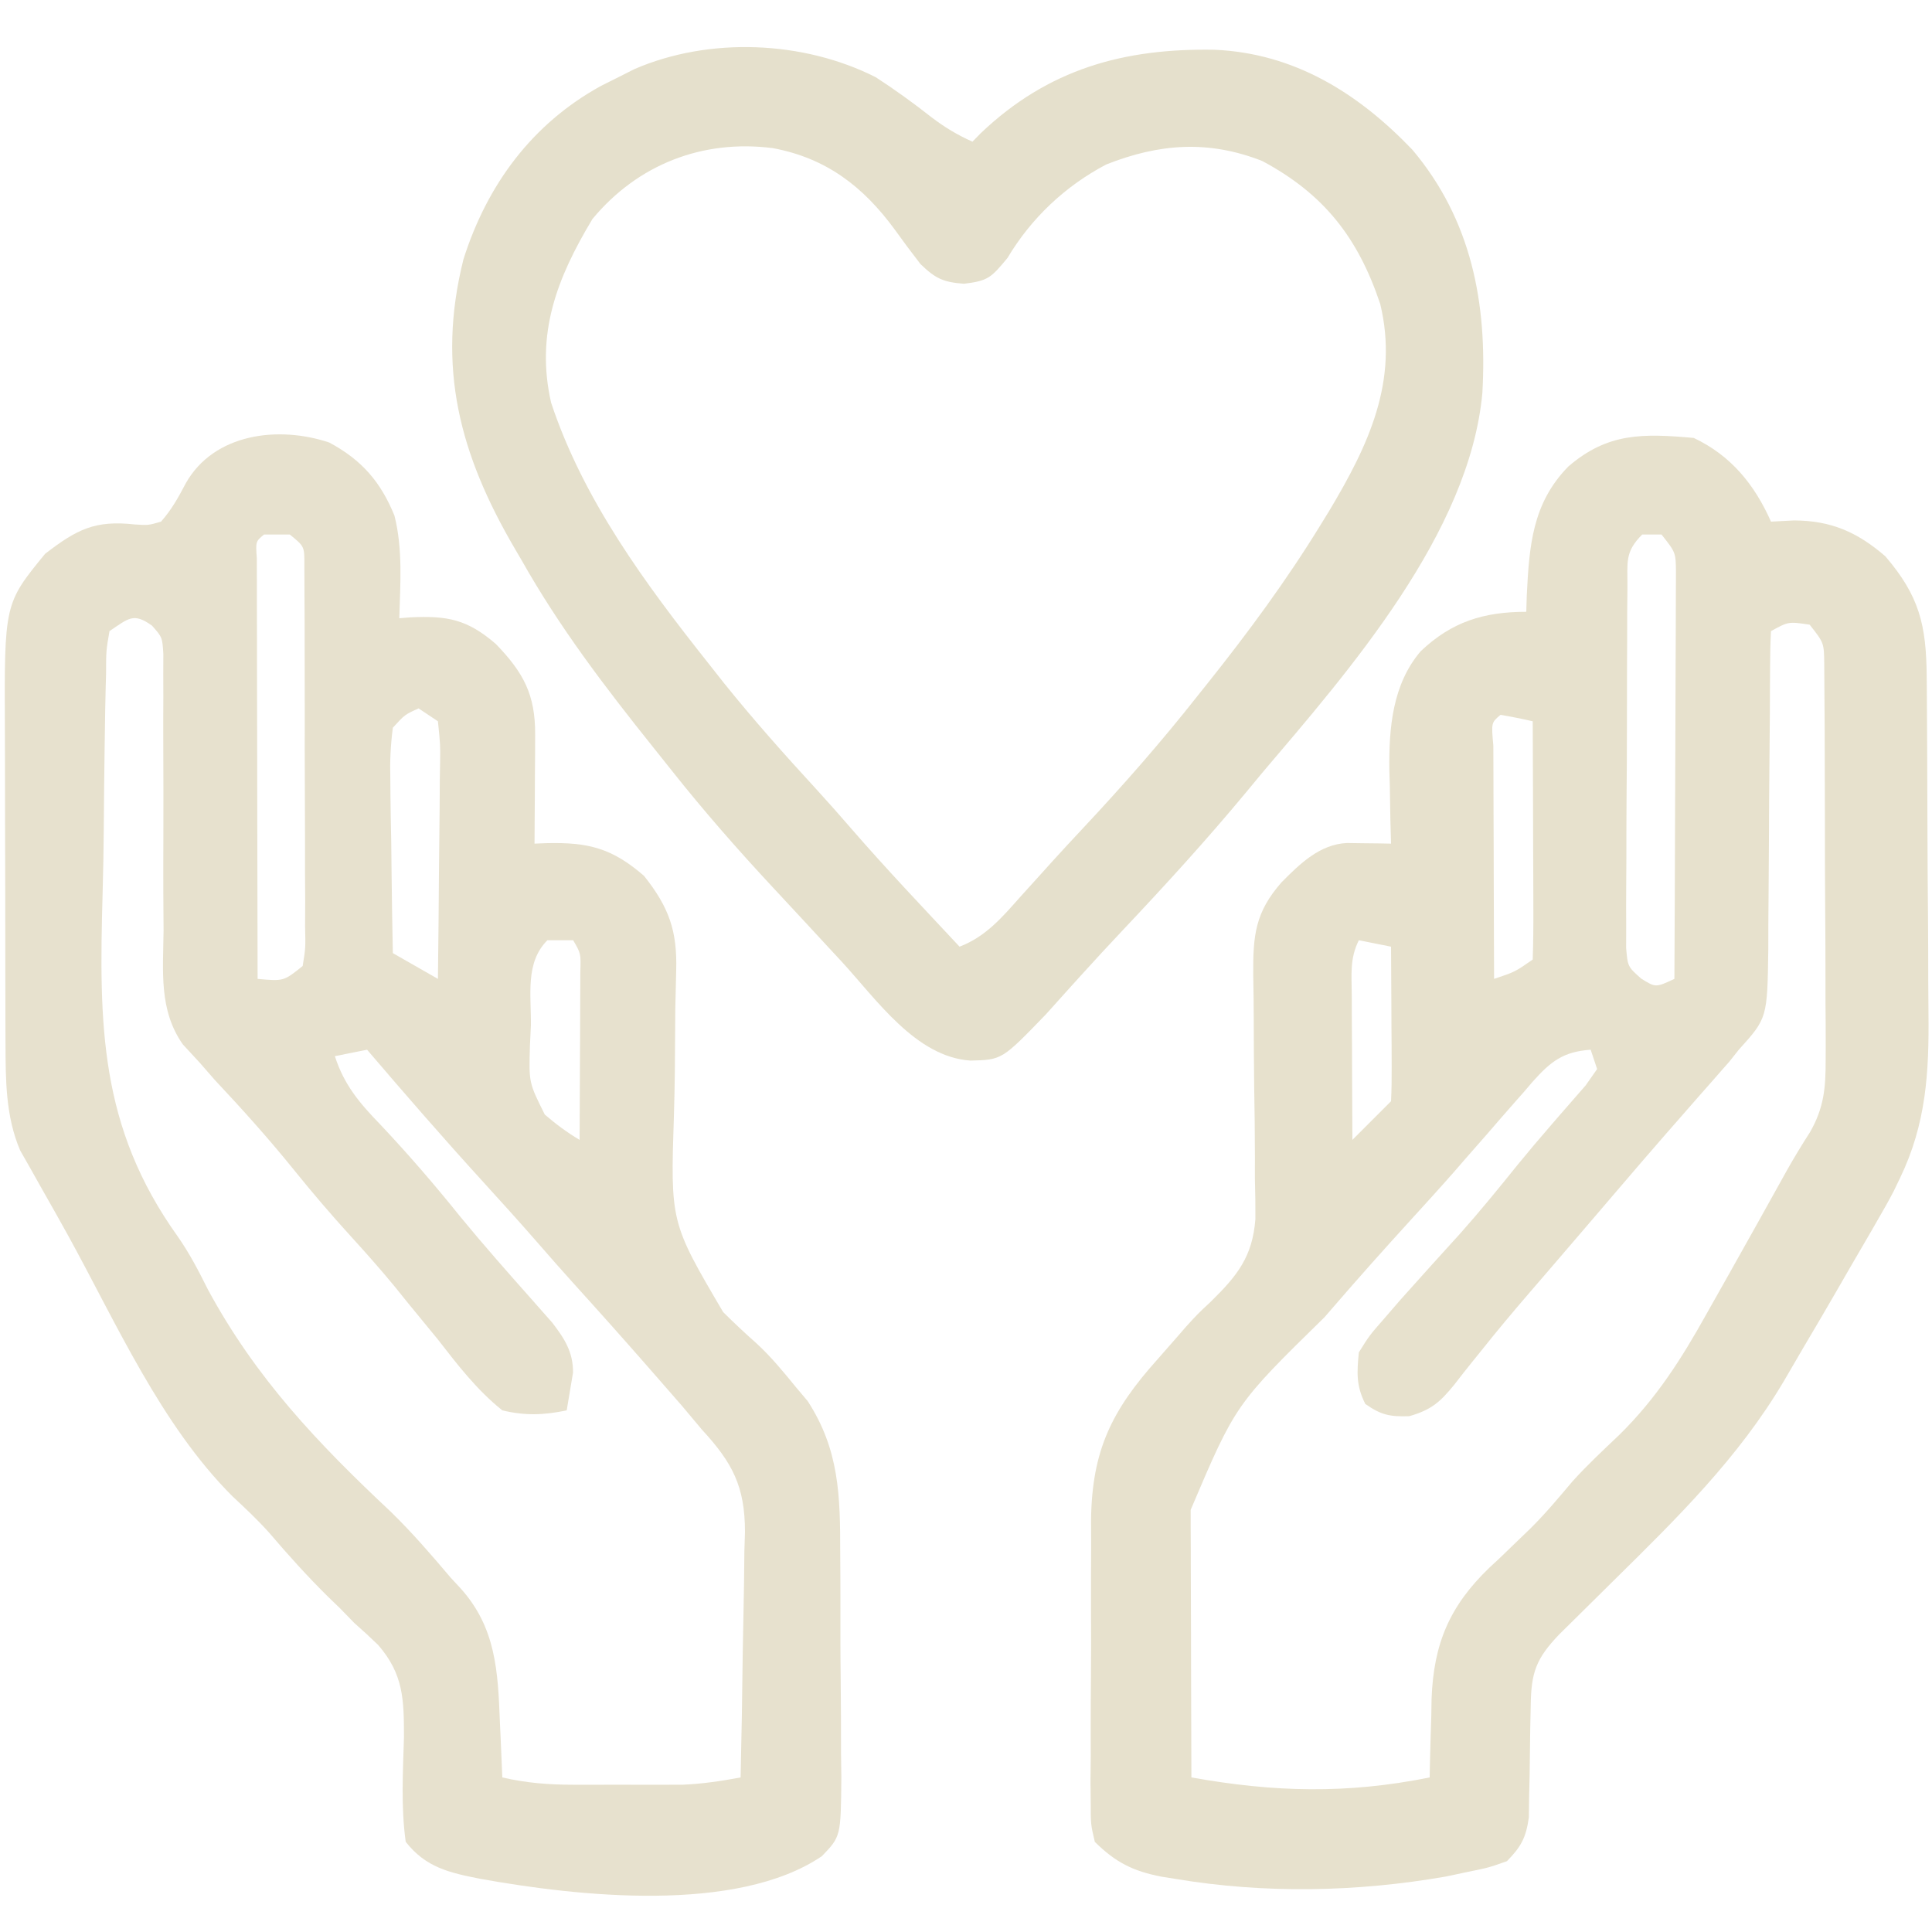
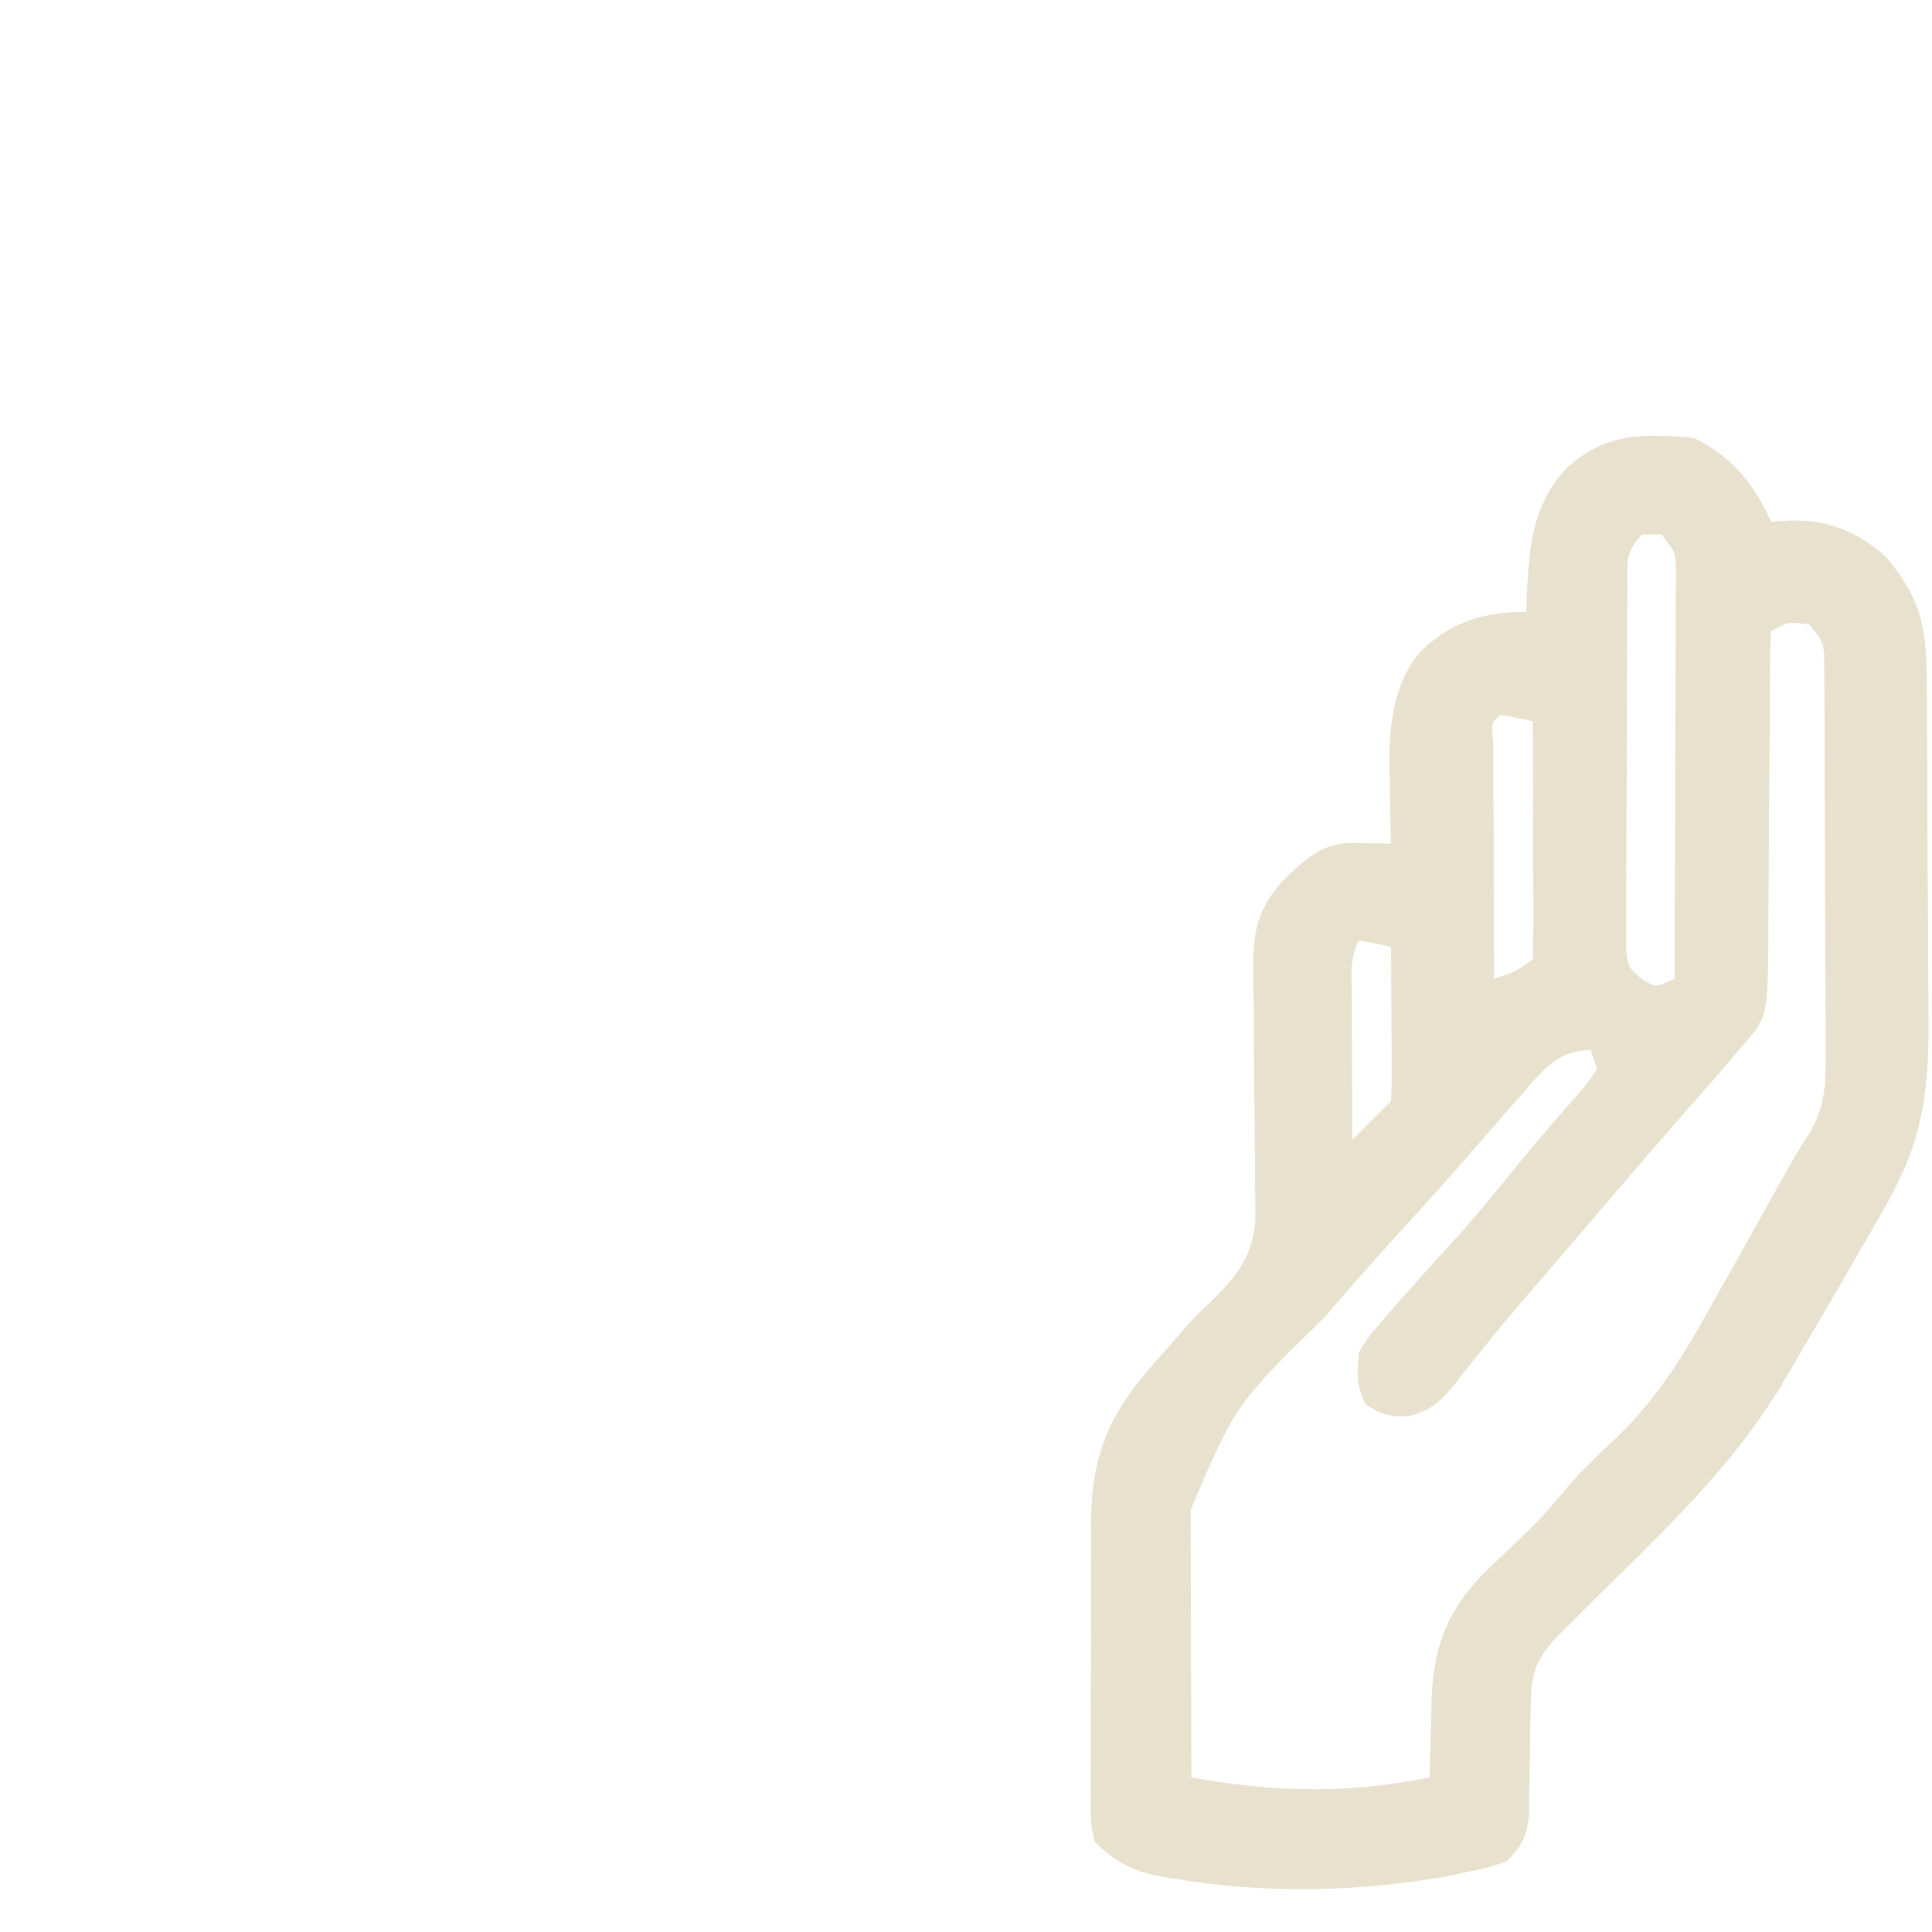
<svg xmlns="http://www.w3.org/2000/svg" width="300" height="300">
  <path d="M0 0 C5.772 2.734 9.421 7.198 12 13 C13.176 12.938 14.351 12.876 15.562 12.812 C21.305 12.833 25.394 14.613 29.75 18.375 C35.046 24.553 36.115 29.057 36.177 37.073 C36.184 37.777 36.19 38.482 36.197 39.208 C36.217 41.536 36.228 43.864 36.238 46.191 C36.242 46.99 36.246 47.789 36.251 48.613 C36.271 52.846 36.286 57.08 36.295 61.314 C36.306 65.662 36.341 70.01 36.38 74.359 C36.407 77.723 36.415 81.087 36.418 84.451 C36.423 86.052 36.435 87.653 36.453 89.255 C36.555 98.501 36.116 106.51 32 115 C31.544 115.947 31.544 115.947 31.078 116.914 C30.235 118.552 29.314 120.149 28.391 121.742 C28.06 122.317 27.73 122.892 27.389 123.485 C26.351 125.286 25.301 127.081 24.25 128.875 C23.564 130.063 22.879 131.252 22.195 132.441 C20.491 135.395 18.764 138.333 17.024 141.266 C16.012 142.98 15.015 144.703 14.018 146.427 C6.92 158.424 -2.587 167.725 -12.438 177.438 C-14.397 179.371 -16.354 181.307 -18.309 183.246 C-19.163 184.088 -20.016 184.931 -20.896 185.799 C-24.502 189.572 -25.248 191.724 -25.309 196.84 C-25.334 197.985 -25.359 199.131 -25.385 200.311 C-25.42 202.725 -25.451 205.139 -25.479 207.553 C-25.505 208.699 -25.531 209.846 -25.559 211.027 C-25.572 212.077 -25.586 213.126 -25.599 214.207 C-26.052 217.366 -26.786 218.733 -29 221 C-31.855 222.012 -31.855 222.012 -35.188 222.688 C-36.274 222.918 -37.361 223.149 -38.48 223.387 C-52.324 225.799 -66.618 226.08 -80.5 223.75 C-81.187 223.641 -81.874 223.532 -82.582 223.419 C-87.055 222.565 -89.774 221.193 -93 218 C-93.628 215.295 -93.628 215.295 -93.631 212.165 C-93.644 210.99 -93.656 209.815 -93.669 208.604 C-93.656 207.337 -93.643 206.071 -93.629 204.766 C-93.631 203.458 -93.634 202.151 -93.636 200.805 C-93.639 198.037 -93.624 195.27 -93.597 192.503 C-93.563 188.974 -93.569 185.447 -93.588 181.919 C-93.601 178.534 -93.582 175.15 -93.566 171.766 C-93.571 170.507 -93.576 169.248 -93.581 167.952 C-93.438 157.202 -90.353 150.976 -83.25 143.062 C-82.763 142.506 -82.275 141.95 -81.773 141.377 C-81.276 140.81 -80.778 140.244 -80.266 139.66 C-79.781 139.103 -79.297 138.545 -78.798 137.971 C-77 136 -77 136 -74.961 134.097 C-70.869 130.08 -68.506 127.125 -68.063 121.3 C-68.05 119.186 -68.078 117.071 -68.141 114.957 C-68.139 113.83 -68.138 112.703 -68.136 111.541 C-68.137 107.964 -68.19 104.39 -68.25 100.812 C-68.289 97.225 -68.316 93.639 -68.321 90.052 C-68.326 87.827 -68.351 85.602 -68.4 83.377 C-68.438 77.227 -68.107 73.686 -64 69 C-61.127 66.106 -58.055 63.093 -53.836 62.902 C-52.618 62.92 -52.618 62.92 -51.375 62.938 C-50.149 62.951 -50.149 62.951 -48.898 62.965 C-48.272 62.976 -47.645 62.988 -47 63 C-47.052 61.099 -47.052 61.099 -47.105 59.16 C-47.134 57.461 -47.161 55.762 -47.188 54.062 C-47.213 53.232 -47.238 52.401 -47.264 51.545 C-47.34 45.032 -46.781 38.247 -42.385 33.114 C-37.58 28.554 -32.618 27 -26 27 C-25.974 26.154 -25.948 25.309 -25.922 24.438 C-25.537 16.738 -25.064 10.147 -19.473 4.441 C-13.346 -0.846 -7.868 -0.69 0 0 Z M-8 15 C-10.744 17.744 -10.265 19.304 -10.291 23.146 C-10.303 24.438 -10.316 25.729 -10.329 27.06 C-10.332 28.476 -10.334 29.892 -10.336 31.309 C-10.342 32.756 -10.349 34.203 -10.356 35.65 C-10.368 38.686 -10.372 41.721 -10.371 44.757 C-10.37 48.649 -10.398 52.54 -10.432 56.432 C-10.454 59.422 -10.458 62.412 -10.457 65.401 C-10.46 66.836 -10.469 68.271 -10.484 69.706 C-10.504 71.712 -10.495 73.718 -10.486 75.724 C-10.489 76.866 -10.492 78.008 -10.494 79.185 C-10.249 82.094 -10.249 82.094 -8.157 83.955 C-5.905 85.356 -5.905 85.356 -3 84 C-2.954 75.446 -2.918 66.893 -2.896 58.339 C-2.886 54.368 -2.872 50.396 -2.849 46.425 C-2.827 42.593 -2.815 38.761 -2.81 34.929 C-2.807 33.466 -2.799 32.003 -2.789 30.54 C-2.774 28.493 -2.772 26.446 -2.773 24.399 C-2.769 23.233 -2.764 22.068 -2.759 20.866 C-2.784 17.8 -2.784 17.8 -5 15 C-5.99 15 -6.98 15 -8 15 Z M12 30 C11.898 31.809 11.864 33.622 11.858 35.434 C11.851 36.596 11.844 37.758 11.837 38.955 C11.831 40.855 11.831 40.855 11.824 42.793 C11.807 44.77 11.79 46.747 11.771 48.724 C11.725 53.614 11.688 58.504 11.674 63.395 C11.666 66.133 11.647 68.87 11.617 71.607 C11.589 74.188 11.576 76.769 11.58 79.35 C11.43 90.094 11.43 90.094 7 95 C6.519 95.606 6.038 96.212 5.543 96.836 C5.096 97.344 4.648 97.852 4.188 98.375 C3.676 98.96 3.164 99.546 2.636 100.149 C2.096 100.76 1.556 101.371 1 102 C-0.166 103.332 -1.331 104.664 -2.496 105.996 C-3.082 106.665 -3.669 107.334 -4.273 108.023 C-6.89 111.019 -9.478 114.039 -12.062 117.062 C-13.052 118.219 -14.042 119.375 -15.031 120.531 C-15.52 121.102 -16.008 121.673 -16.512 122.262 C-18.017 124.02 -19.524 125.776 -21.031 127.531 C-21.532 128.116 -22.034 128.7 -22.55 129.302 C-23.551 130.467 -24.553 131.63 -25.557 132.792 C-28.091 135.731 -30.573 138.697 -32.988 141.734 C-33.474 142.335 -33.959 142.936 -34.459 143.554 C-35.376 144.693 -36.282 145.842 -37.172 147.002 C-39.387 149.729 -40.759 150.931 -44.176 151.906 C-47.185 152.006 -48.556 151.72 -51 150 C-52.427 147.146 -52.305 145.168 -52 142 C-50.348 139.359 -50.348 139.359 -48.062 136.75 C-47.239 135.796 -46.415 134.842 -45.566 133.859 C-44.719 132.916 -43.873 131.972 -43 131 C-42.246 130.16 -41.492 129.319 -40.715 128.453 C-39.229 126.807 -37.739 125.164 -36.246 123.523 C-33.169 120.066 -30.257 116.488 -27.355 112.883 C-25.656 110.803 -23.94 108.765 -22.176 106.742 C-21.476 105.931 -21.476 105.931 -20.761 105.103 C-19.439 103.574 -18.106 102.052 -16.773 100.531 C-16.188 99.696 -15.603 98.861 -15 98 C-15.33 97.01 -15.66 96.02 -16 95 C-20.258 95.3 -22.185 96.804 -24.994 99.948 C-25.45 100.48 -25.906 101.013 -26.375 101.562 C-27.1 102.382 -27.1 102.382 -27.84 103.219 C-29.237 104.803 -30.62 106.4 -32 108 C-33.187 109.354 -34.375 110.708 -35.562 112.062 C-36.1 112.683 -36.638 113.303 -37.191 113.941 C-39.43 116.49 -41.714 118.994 -44 121.5 C-48.057 125.953 -52.064 130.439 -56 135 C-56.436 135.504 -56.871 136.008 -57.32 136.527 C-71.153 150.078 -71.153 150.078 -78.114 166.45 C-78.113 167.371 -78.113 168.291 -78.113 169.24 C-78.108 170.236 -78.103 171.232 -78.098 172.258 C-78.096 173.276 -78.095 174.294 -78.093 175.343 C-78.088 178.604 -78.075 181.864 -78.062 185.125 C-78.057 187.332 -78.053 189.539 -78.049 191.746 C-78.038 197.164 -78.021 202.582 -78 208 C-65.153 210.298 -53.848 210.593 -41 208 C-40.991 207.436 -40.981 206.872 -40.972 206.291 C-40.917 203.693 -40.834 201.097 -40.75 198.5 C-40.736 197.613 -40.722 196.726 -40.707 195.812 C-40.392 187.242 -37.921 181.394 -31.738 175.437 C-31.226 174.963 -30.715 174.489 -30.188 174 C-29.107 172.962 -28.029 171.921 -26.953 170.879 C-26.183 170.137 -26.183 170.137 -25.396 169.379 C-23.053 167.064 -20.958 164.555 -18.836 162.039 C-16.539 159.488 -14.05 157.178 -11.562 154.812 C-5.826 149.181 -1.888 142.986 2 136 C3.155 133.953 4.31 131.906 5.465 129.859 C8.457 124.544 11.429 119.218 14.388 113.883 C15.547 111.809 16.785 109.778 18.07 107.78 C20.206 104.026 20.496 100.993 20.486 96.644 C20.49 95.945 20.493 95.247 20.497 94.527 C20.505 92.241 20.483 89.957 20.461 87.672 C20.459 86.075 20.458 84.478 20.458 82.881 C20.455 79.545 20.439 76.21 20.412 72.875 C20.378 68.599 20.37 64.323 20.372 60.047 C20.371 56.754 20.36 53.462 20.346 50.169 C20.339 48.592 20.335 47.015 20.334 45.437 C20.329 43.238 20.312 41.038 20.291 38.839 C20.283 37.588 20.275 36.336 20.267 35.047 C20.23 31.826 20.23 31.826 18 29 C14.711 28.509 14.711 28.509 12 30 Z M-30 43 C-31.439 44.211 -31.439 44.211 -31.114 47.785 C-31.113 49.473 -31.108 51.16 -31.098 52.848 C-31.096 53.734 -31.095 54.621 -31.093 55.534 C-31.088 58.377 -31.075 61.22 -31.062 64.062 C-31.057 65.985 -31.053 67.908 -31.049 69.83 C-31.038 74.553 -31.021 79.277 -31 84 C-27.75 82.912 -27.75 82.912 -25 81 C-24.911 78.261 -24.885 75.547 -24.902 72.809 C-24.904 71.989 -24.905 71.169 -24.907 70.324 C-24.912 67.695 -24.925 65.066 -24.938 62.438 C-24.943 60.66 -24.947 58.882 -24.951 57.104 C-24.962 52.736 -24.979 48.368 -25 44 C-26.656 43.618 -28.325 43.286 -30 43 Z M-52 78 C-53.435 80.87 -53.112 83.335 -53.098 86.539 C-53.094 87.841 -53.091 89.143 -53.088 90.484 C-53.08 91.865 -53.071 93.245 -53.062 94.625 C-53.057 96.013 -53.053 97.401 -53.049 98.789 C-53.037 102.193 -53.021 105.596 -53 109 C-52.196 108.196 -51.391 107.391 -50.562 106.562 C-49.375 105.375 -48.188 104.188 -47 103 C-46.913 101.219 -46.893 99.435 -46.902 97.652 C-46.906 96.573 -46.909 95.493 -46.912 94.381 C-46.92 93.245 -46.929 92.108 -46.938 90.938 C-46.942 89.797 -46.947 88.657 -46.951 87.482 C-46.963 84.655 -46.979 81.827 -47 79 C-48.65 78.67 -50.3 78.34 -52 78 Z " fill="#E7E1CD" transform="translate(263,68)" />
-   <path d="M0 0 C5.049 2.716 7.973 6.1 10.113 11.344 C11.427 16.531 11.02 21.975 10.863 27.281 C11.443 27.235 12.023 27.188 12.621 27.141 C18.301 26.878 21.402 27.428 25.863 31.281 C30.169 35.75 31.997 39.145 31.961 45.387 C31.956 46.861 31.956 46.861 31.951 48.365 C31.939 49.901 31.939 49.901 31.926 51.469 C31.921 52.505 31.917 53.54 31.912 54.607 C31.9 57.165 31.884 59.723 31.863 62.281 C32.463 62.257 33.063 62.232 33.68 62.207 C40.194 62.05 43.872 62.956 48.863 67.281 C52.755 72.17 54.04 75.849 53.862 81.995 C53.84 82.928 53.818 83.86 53.796 84.821 C53.772 85.825 53.747 86.829 53.723 87.863 C53.691 91.14 53.671 94.417 53.652 97.694 C53.626 99.941 53.58 102.188 53.51 104.434 C52.968 121.097 52.968 121.097 61.152 135.016 C62.823 136.68 64.525 138.277 66.29 139.84 C68.587 141.944 70.524 144.309 72.488 146.719 C73.079 147.419 73.669 148.119 74.277 148.84 C79.193 156.406 79.331 163.569 79.332 172.355 C79.34 173.597 79.347 174.839 79.355 176.119 C79.369 179.4 79.367 182.681 79.361 185.962 C79.363 187.972 79.381 189.981 79.405 191.99 C79.448 195.863 79.457 199.733 79.457 203.605 C79.473 204.801 79.49 205.997 79.507 207.229 C79.43 216.44 79.43 216.44 76.489 219.502 C63.234 228.484 38.492 225.736 23.488 223.031 C18.621 222.077 14.988 221.263 11.863 217.281 C11.111 211.895 11.433 206.453 11.59 201.031 C11.59 195.176 11.52 191.244 7.574 186.703 C6.363 185.535 5.129 184.39 3.863 183.281 C3.141 182.539 2.42 181.796 1.676 181.031 C1.078 180.454 0.48 179.876 -0.137 179.281 C-3.393 176.075 -6.398 172.732 -9.363 169.258 C-11.152 167.264 -13.05 165.479 -15.012 163.656 C-26.147 152.542 -33.077 136.72 -40.581 123.094 C-41.889 120.729 -43.215 118.375 -44.555 116.027 C-45.492 114.359 -45.492 114.359 -46.449 112.656 C-47.217 111.307 -47.217 111.307 -48 109.93 C-50.271 104.639 -50.264 98.966 -50.282 93.28 C-50.285 92.618 -50.289 91.957 -50.292 91.276 C-50.302 89.112 -50.304 86.949 -50.305 84.785 C-50.308 83.267 -50.311 81.75 -50.315 80.232 C-50.321 77.059 -50.323 73.886 -50.322 70.713 C-50.322 66.663 -50.336 62.614 -50.353 58.565 C-50.364 55.433 -50.366 52.301 -50.365 49.168 C-50.367 47.676 -50.371 46.184 -50.379 44.692 C-50.472 25.024 -50.472 25.024 -44.137 17.281 C-39.19 13.468 -36.381 12.032 -30.199 12.719 C-28.096 12.853 -28.096 12.853 -26.137 12.281 C-24.486 10.422 -23.445 8.522 -22.289 6.324 C-17.913 -1.433 -7.892 -2.655 0 0 Z M-10.137 14.281 C-11.445 15.365 -11.445 15.365 -11.257 17.983 C-11.255 19.189 -11.253 20.395 -11.25 21.637 C-11.25 22.3 -11.251 22.964 -11.251 23.647 C-11.25 25.849 -11.242 28.052 -11.234 30.254 C-11.233 31.777 -11.231 33.3 -11.23 34.823 C-11.226 38.84 -11.216 42.856 -11.205 46.872 C-11.195 50.967 -11.191 55.063 -11.186 59.158 C-11.175 67.199 -11.158 75.24 -11.137 83.281 C-7.09 83.651 -7.09 83.651 -4.137 81.281 C-3.683 78.468 -3.683 78.468 -3.764 75.119 C-3.755 73.177 -3.755 73.177 -3.746 71.196 C-3.754 69.776 -3.764 68.357 -3.773 66.938 C-3.774 65.488 -3.773 64.038 -3.772 62.589 C-3.772 59.549 -3.782 56.509 -3.801 53.469 C-3.823 49.568 -3.824 45.668 -3.817 41.767 C-3.814 38.773 -3.82 35.779 -3.83 32.785 C-3.834 31.346 -3.835 29.908 -3.834 28.469 C-3.833 26.461 -3.847 24.452 -3.862 22.443 C-3.867 21.299 -3.871 20.155 -3.876 18.976 C-3.863 16.131 -3.863 16.131 -6.137 14.281 C-7.457 14.281 -8.777 14.281 -10.137 14.281 Z M-34.137 29.281 C-34.661 32.315 -34.661 32.315 -34.668 35.952 C-34.687 36.639 -34.707 37.326 -34.727 38.033 C-34.787 40.319 -34.822 42.604 -34.852 44.891 C-34.864 45.678 -34.876 46.465 -34.889 47.276 C-34.951 51.464 -34.994 55.651 -35.022 59.84 C-35.049 63.267 -35.11 66.69 -35.207 70.115 C-35.762 90.275 -35.748 106.207 -23.55 123.263 C-21.716 125.883 -20.283 128.644 -18.859 131.504 C-11.417 145.279 -1.804 155.383 9.537 166.019 C12.868 169.259 15.862 172.74 18.863 176.281 C19.345 176.8 19.827 177.319 20.323 177.853 C25.892 183.989 26.183 190.819 26.488 198.719 C26.546 199.959 26.546 199.959 26.605 201.225 C26.699 203.243 26.782 205.262 26.863 207.281 C30.578 208.14 34.018 208.41 37.828 208.414 C38.958 208.415 40.088 208.417 41.252 208.418 C42.423 208.414 43.594 208.41 44.801 208.406 C46.552 208.412 46.552 208.412 48.338 208.418 C49.469 208.417 50.6 208.415 51.766 208.414 C53.305 208.412 53.305 208.412 54.875 208.411 C57.942 208.278 60.848 207.847 63.863 207.281 C64.016 200.877 64.121 194.473 64.193 188.067 C64.223 185.891 64.264 183.714 64.316 181.538 C64.389 178.4 64.423 175.264 64.449 172.125 C64.48 171.16 64.511 170.195 64.543 169.201 C64.547 162.114 62.616 158.437 57.863 153.281 C56.823 152.047 55.785 150.81 54.75 149.57 C53.687 148.346 52.62 147.125 51.551 145.906 C50.985 145.258 50.42 144.609 49.837 143.941 C45.879 139.412 41.875 134.926 37.836 130.469 C36.011 128.445 34.213 126.401 32.426 124.344 C29.615 121.116 26.747 117.944 23.863 114.781 C17.733 108.057 11.773 101.199 5.863 94.281 C3.388 94.776 3.388 94.776 0.863 95.281 C2.283 99.742 4.73 102.609 7.926 105.906 C12.297 110.541 16.399 115.304 20.391 120.273 C23.996 124.659 27.751 128.913 31.523 133.156 C32.057 133.763 32.591 134.37 33.141 134.996 C33.617 135.534 34.094 136.071 34.586 136.625 C36.511 139.121 37.875 141.227 37.84 144.422 C37.514 146.375 37.189 148.328 36.863 150.281 C33.321 151.027 30.397 151.132 26.863 150.281 C22.912 147.115 19.957 143.268 16.863 139.281 C15.345 137.425 13.825 135.571 12.301 133.719 C11.567 132.81 10.834 131.901 10.078 130.965 C7.907 128.334 5.661 125.802 3.363 123.281 C0.268 119.885 -2.688 116.42 -5.574 112.844 C-9.455 108.038 -13.551 103.487 -17.777 98.984 C-18.945 97.646 -18.945 97.646 -20.137 96.281 C-20.998 95.349 -21.859 94.416 -22.747 93.455 C-26.493 88.123 -25.806 82.071 -25.738 75.797 C-25.751 73.822 -25.763 71.848 -25.776 69.873 C-25.788 67.124 -25.779 64.375 -25.769 61.625 C-25.753 56.797 -25.755 51.968 -25.782 47.14 C-25.794 44.572 -25.792 42.005 -25.773 39.437 C-25.776 38.279 -25.78 37.12 -25.784 35.927 C-25.78 34.906 -25.776 33.886 -25.772 32.835 C-25.933 30.242 -25.933 30.242 -27.534 28.428 C-30.429 26.356 -31.16 27.297 -34.137 29.281 Z M13.863 41.281 C11.728 42.24 11.728 42.24 9.863 44.281 C9.507 47.067 9.396 49.452 9.473 52.23 C9.478 53.003 9.484 53.776 9.49 54.572 C9.512 57.038 9.562 59.503 9.613 61.969 C9.633 63.641 9.652 65.314 9.668 66.986 C9.712 71.085 9.781 75.183 9.863 79.281 C13.328 81.261 13.328 81.261 16.863 83.281 C16.937 77.621 16.992 71.962 17.028 66.301 C17.043 64.375 17.064 62.448 17.09 60.522 C17.126 57.757 17.143 54.992 17.156 52.227 C17.172 51.362 17.187 50.497 17.203 49.606 C17.239 46.931 17.239 46.931 16.863 43.281 C15.873 42.621 14.883 41.961 13.863 41.281 Z M33.863 77.281 C30.373 80.772 31.367 85.8 31.301 90.531 C31.251 91.569 31.202 92.607 31.15 93.676 C30.981 99.398 30.981 99.398 33.461 104.354 C35.196 105.842 36.901 107.113 38.863 108.281 C38.888 104.188 38.906 100.094 38.918 96.001 C38.923 94.608 38.93 93.215 38.939 91.822 C38.951 89.822 38.956 87.821 38.961 85.82 C38.966 84.616 38.971 83.411 38.977 82.17 C39.064 79.34 39.064 79.34 37.863 77.281 C36.543 77.281 35.223 77.281 33.863 77.281 Z " fill="#E7E1CE" transform="translate(51.137,68.719)" />
-   <path d="M0 0 C2.991 1.946 5.823 3.986 8.625 6.195 C10.703 7.774 12.629 8.935 15 10 C15.427 9.564 15.853 9.129 16.293 8.68 C26.776 -1.307 38.546 -4.525 52.598 -4.273 C64.992 -3.736 74.9 2.461 83.312 11.25 C92.5 22.145 94.967 35.155 94.182 49.013 C92.19 70.749 73.533 92.079 60 108 C59.172 109 58.345 110.001 57.492 111.031 C51.395 118.378 44.993 125.393 38.441 132.336 C36.216 134.695 34.015 137.071 31.84 139.477 C31.348 140.02 30.856 140.563 30.35 141.123 C29.031 142.584 27.717 144.047 26.402 145.512 C19.587 152.571 19.587 152.571 14.688 152.688 C6.207 152.122 0.116 143.21 -5.312 137.312 C-5.959 136.616 -6.606 135.919 -7.272 135.2 C-8.575 133.795 -9.876 132.387 -11.175 130.978 C-12.81 129.206 -14.452 127.441 -16.098 125.68 C-21.515 119.86 -26.725 113.913 -31.666 107.682 C-32.648 106.443 -33.635 105.208 -34.623 103.975 C-42.081 94.654 -49.126 85.416 -55 75 C-55.348 74.406 -55.696 73.812 -56.054 73.201 C-64.625 58.555 -68.224 45.037 -64.039 28.277 C-60.355 16.658 -53.353 7.196 -42.645 1.32 C-41.772 0.885 -40.899 0.449 -40 0 C-39.179 -0.415 -38.358 -0.83 -37.512 -1.258 C-25.895 -6.3 -11.259 -5.708 0 0 Z M-44 22 C-49.518 31.172 -52.867 39.811 -50.422 50.535 C-45.408 65.646 -35.779 78.664 -26 91 C-25.203 92.011 -24.407 93.021 -23.586 94.062 C-19.037 99.721 -14.238 105.118 -9.324 110.461 C-7.41 112.552 -5.538 114.665 -3.688 116.812 C1.705 123.026 7.385 128.988 13 135 C17.126 133.414 19.633 130.408 22.5 127.188 C23.569 126.006 24.638 124.825 25.707 123.645 C26.252 123.039 26.797 122.434 27.358 121.811 C28.935 120.071 30.531 118.351 32.137 116.637 C38.379 109.973 44.347 103.179 50 96 C50.486 95.392 50.972 94.784 51.472 94.158 C57.802 86.219 63.751 78.16 69.062 69.5 C69.503 68.783 69.944 68.066 70.398 67.328 C76.467 57.186 81.231 47.191 78.316 35.184 C74.877 24.921 69.595 18.126 60 13 C51.658 9.723 44.022 10.278 35.777 13.539 C29.394 16.897 24.122 21.875 20.438 28.062 C17.886 31.137 17.438 31.603 13.688 32.062 C10.458 31.817 9.272 31.263 6.922 28.992 C5.567 27.248 4.248 25.475 2.961 23.68 C-1.971 16.939 -7.723 12.542 -16 11 C-26.881 9.607 -36.963 13.516 -44 22 Z " fill="#E5E0CC" transform="translate(136,12)" />
</svg>